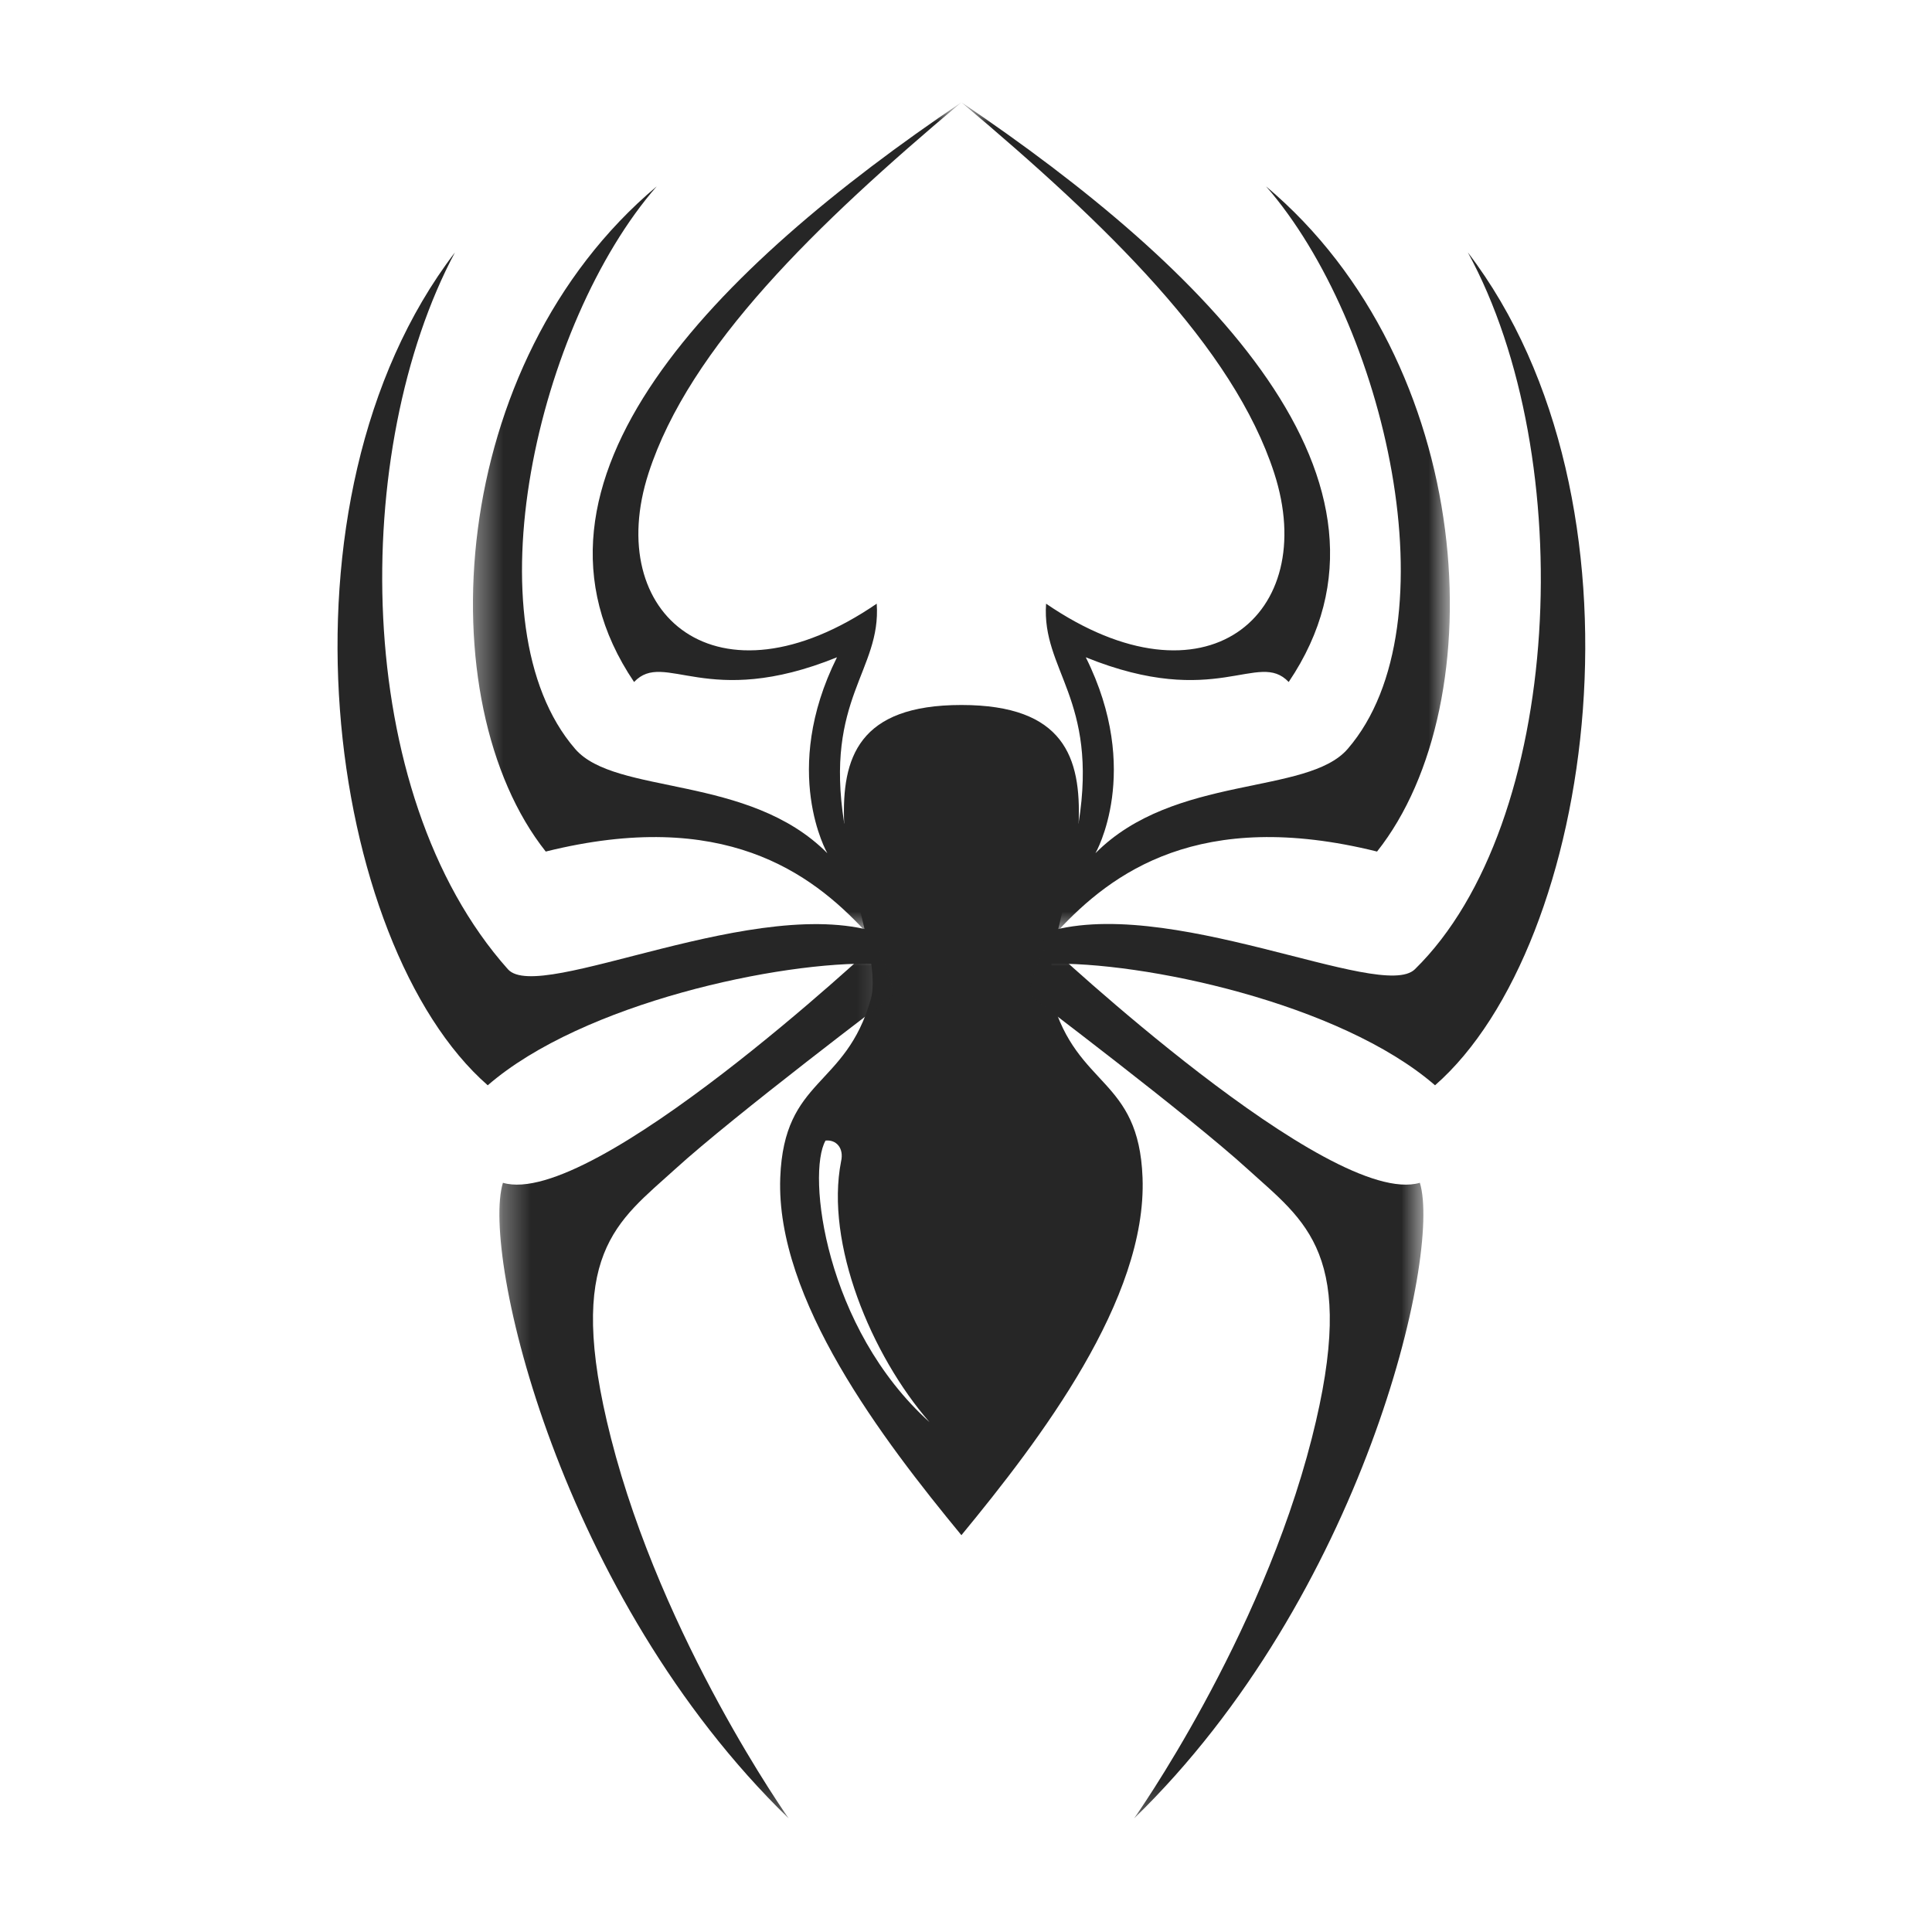
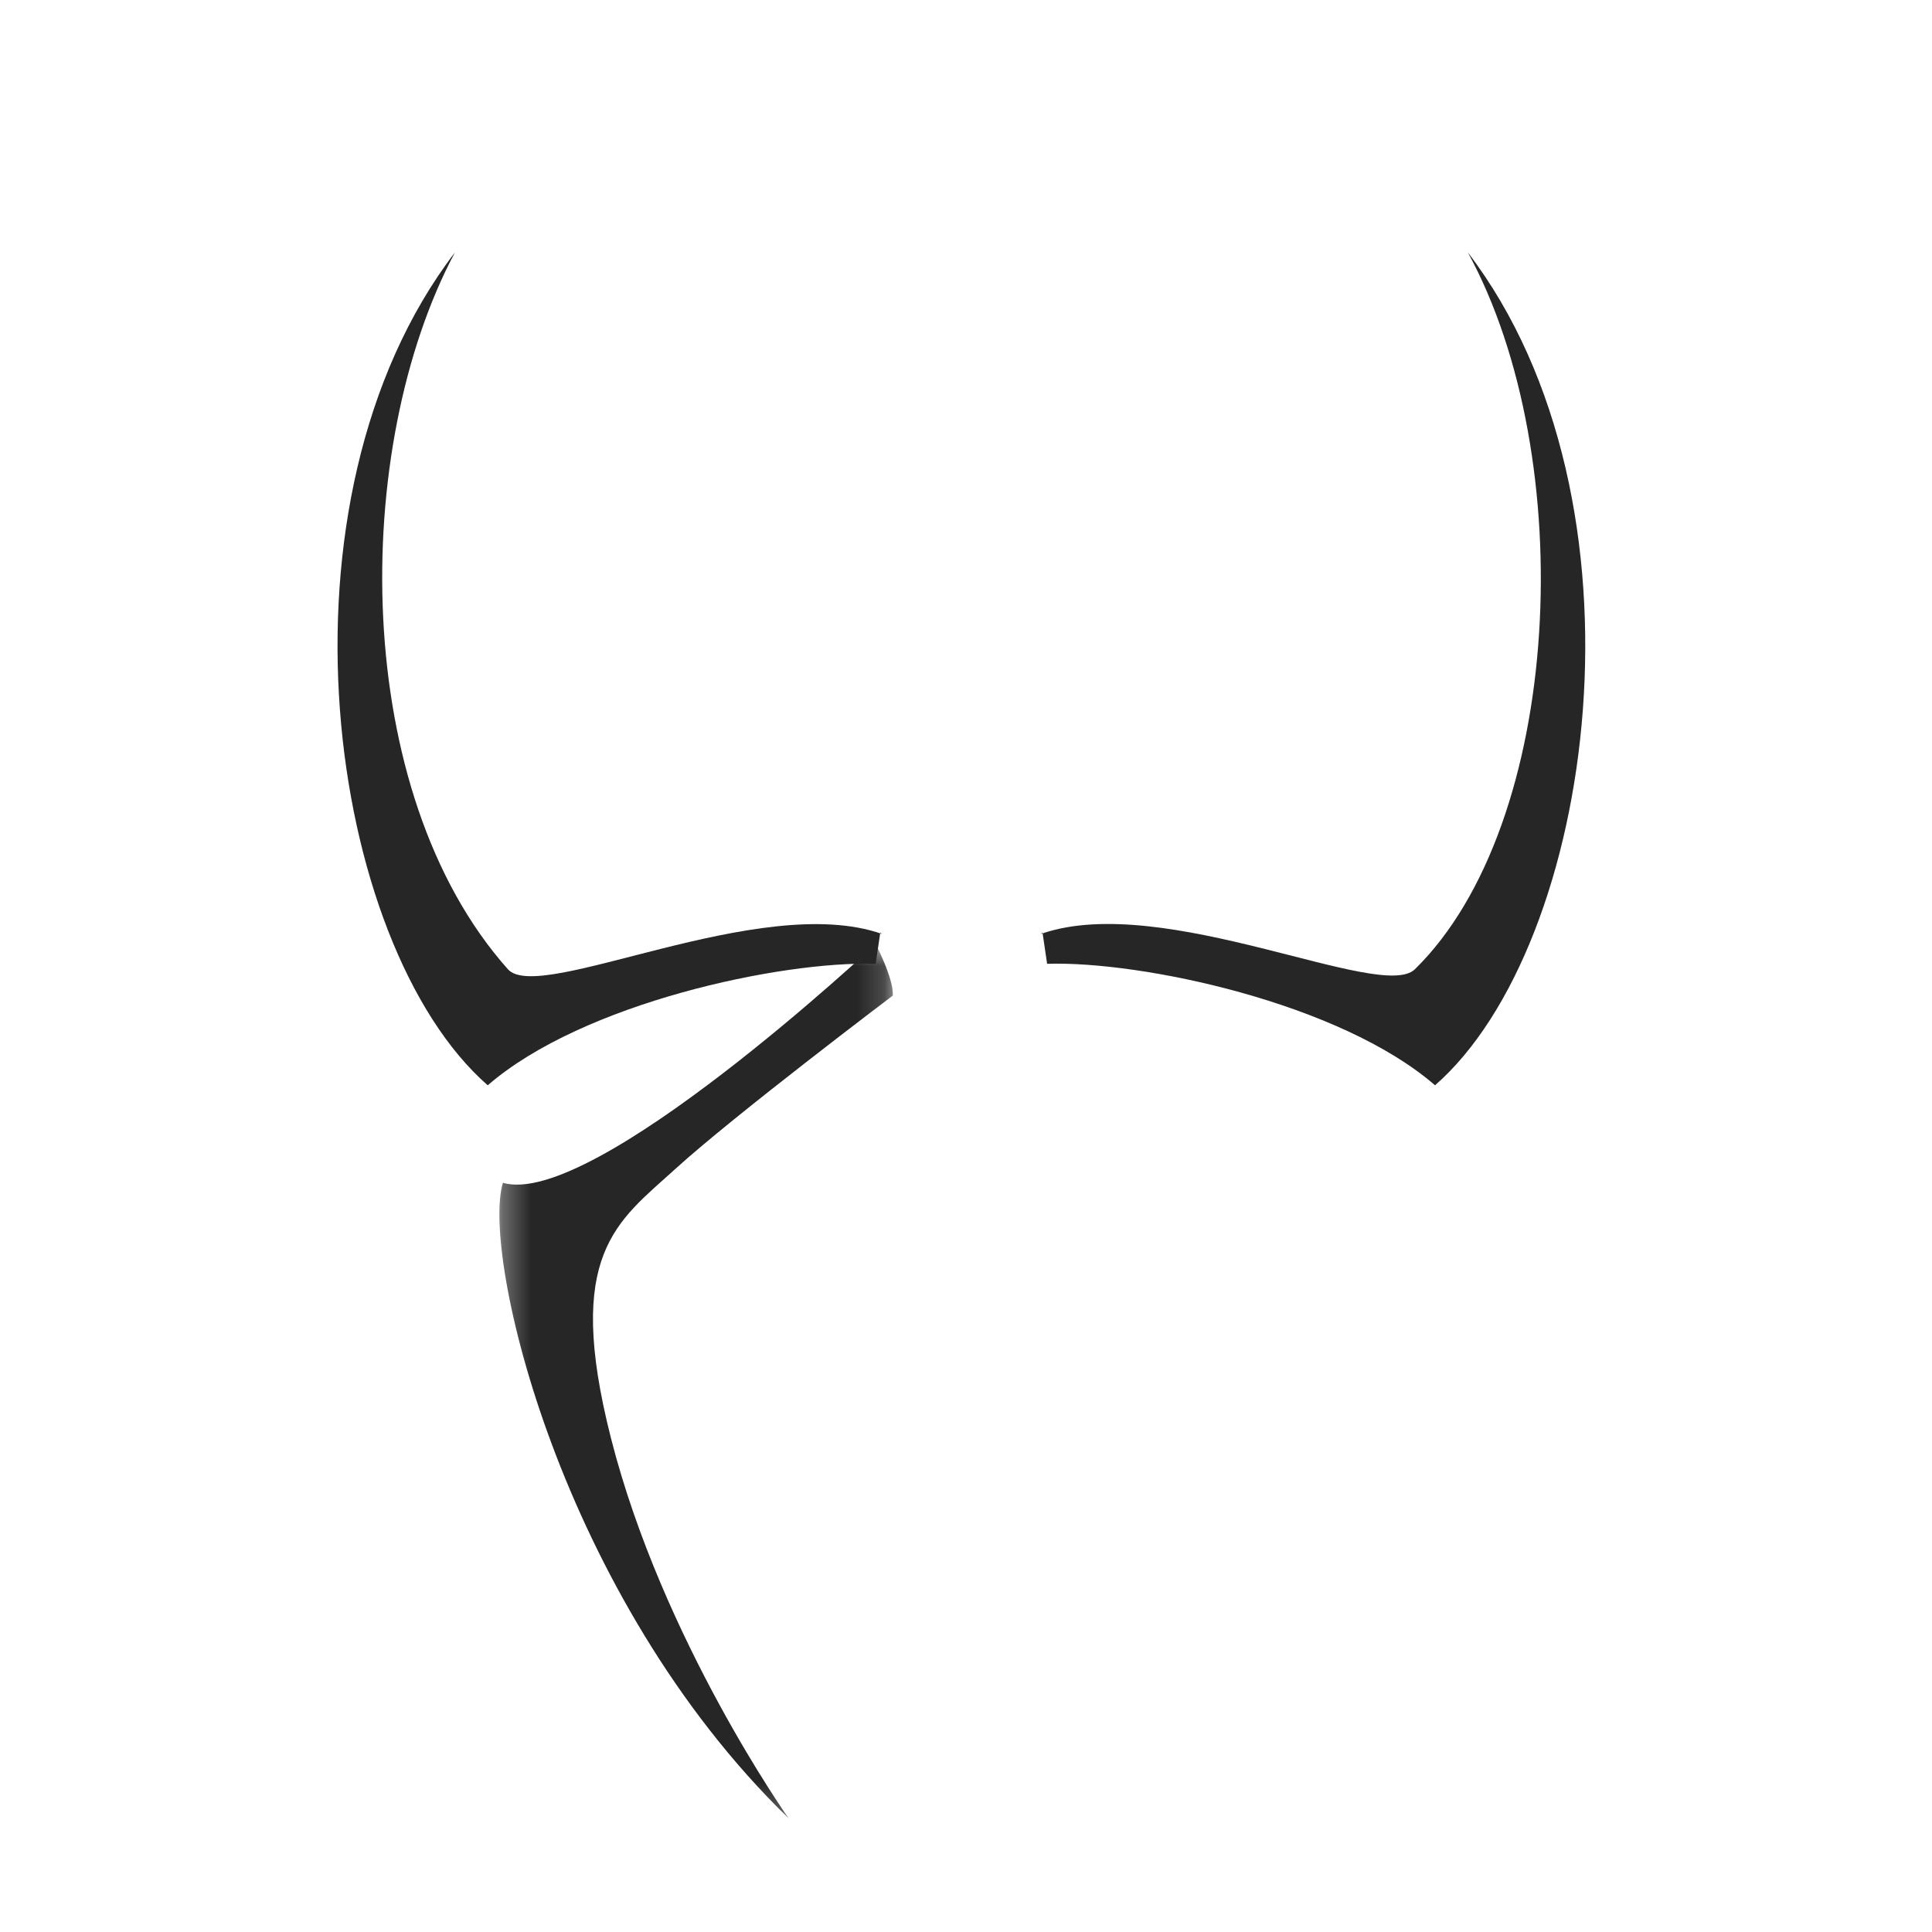
<svg xmlns="http://www.w3.org/2000/svg" width="71" height="71" viewBox="0 0 71 71" fill="none">
-   <path d="M41.988 43.275C41.849 39.59 39.585 39.992 38.66 36.717C38.28 35.372 39.557 32.373 39.64 30.243C39.732 27.848 39.116 25.908 35.331 25.908C31.546 25.908 30.929 27.848 31.022 30.243C31.104 32.374 32.381 35.372 32.002 36.717C31.077 39.992 28.813 39.59 28.674 43.275C28.504 47.742 32.428 52.893 35.331 56.417C38.234 52.893 42.158 47.742 41.988 43.275ZM30.338 41.916C30.728 41.873 31.023 42.19 30.909 42.681C30.32 45.688 32.008 49.79 34.159 52.263C30.311 48.794 29.645 43.132 30.338 41.916Z" fill="#262626" />
  <mask id="mask0_27_1238" style="mask-type:luminance" maskUnits="userSpaceOnUse" x="18" y="34" width="15" height="33">
    <path d="M18.309 34.675H32.827V66.78H18.309V34.675Z" fill="white" />
  </mask>
  <g mask="url(#mask0_27_1238)">
    <path d="M32.81 36.587C32.81 36.587 26.946 41.018 24.817 42.959C22.687 44.899 20.726 46.065 22.453 52.852C24.343 60.279 28.983 66.825 28.983 66.825C20.576 58.66 17.676 46.1 18.482 43.467C21.778 44.439 32.179 34.695 32.179 34.695C32.179 34.695 32.849 35.963 32.81 36.587Z" fill="#262626" />
  </g>
  <mask id="mask1_27_1238" style="mask-type:luminance" maskUnits="userSpaceOnUse" x="37" y="34" width="16" height="33">
-     <path d="M37.84 34.675H52.358V66.78H37.84V34.675Z" fill="white" />
-   </mask>
+     </mask>
  <g mask="url(#mask1_27_1238)">
    <path d="M37.852 36.587C37.852 36.587 43.716 41.018 45.845 42.959C47.974 44.899 49.935 46.065 48.209 52.852C46.319 60.279 41.678 66.825 41.678 66.825C50.086 58.66 52.986 46.1 52.179 43.467C48.883 44.439 38.482 34.695 38.482 34.695C38.482 34.695 37.813 35.963 37.852 36.587Z" fill="#262626" />
  </g>
  <path d="M32.35 34.272L32.18 35.419C28.705 35.311 21.415 36.856 17.924 39.884C12.024 34.724 9.738 18.407 16.719 9.276C12.889 16.46 12.868 29.114 18.666 35.62C19.825 36.921 27.933 32.746 32.412 34.322L32.35 34.272Z" fill="#262626" />
  <path d="M38.25 34.322C38.271 34.314 38.294 34.307 38.316 34.3L38.311 34.272L38.25 34.322Z" fill="#262626" />
  <path d="M53.942 9.276C58.066 16.819 57.449 30.277 51.996 35.62C50.757 36.834 42.807 32.786 38.316 34.3L38.481 35.419C41.957 35.311 49.247 36.856 52.737 39.884C58.638 34.724 60.924 18.407 53.942 9.276Z" fill="#262626" />
  <mask id="mask2_27_1238" style="mask-type:luminance" maskUnits="userSpaceOnUse" x="35" y="3" width="19" height="32">
    <path d="M35.247 3.78H53.309V34.243H35.247V3.78Z" fill="white" />
  </mask>
  <g mask="url(#mask2_27_1238)">
-     <path d="M38.876 34.208C40.852 32.082 44.072 29.671 50.606 31.294C54.962 25.801 54.267 13.355 46.528 6.85C50.9 11.86 53.477 22.952 49.525 27.524C48.042 29.238 43.146 28.443 40.257 31.355C40.257 31.355 41.993 28.35 39.902 24.155C44.706 26.102 46.233 23.874 47.359 25.063C52.309 17.731 44.351 9.847 35.331 3.76C40.66 8.241 45.324 12.752 46.826 17.384C48.513 22.585 44.306 26.198 38.443 22.185C38.273 24.642 40.366 25.669 39.639 30.243C38.257 32.197 38.752 33.879 38.876 34.208Z" fill="#262626" />
-   </g>
+     </g>
  <mask id="mask3_27_1238" style="mask-type:luminance" maskUnits="userSpaceOnUse" x="17" y="3" width="19" height="32">
    <path d="M17.358 3.78H35.333V34.243H17.358V3.78Z" fill="white" />
  </mask>
  <g mask="url(#mask3_27_1238)">
-     <path d="M31.786 34.208C29.81 32.082 26.589 29.671 20.056 31.294C15.7 25.801 16.395 13.355 24.133 6.85C19.762 11.86 17.184 22.952 21.137 27.523C22.619 29.238 27.516 28.443 30.404 31.355C30.404 31.355 28.668 28.35 30.759 24.155C25.955 26.102 24.429 23.873 23.302 25.063C18.353 17.731 26.311 9.847 35.331 3.76C30.002 8.241 25.338 12.752 23.835 17.384C22.149 22.585 26.356 26.198 32.219 22.185C32.389 24.642 30.296 25.669 31.022 30.243C32.404 32.197 31.909 33.879 31.786 34.208Z" fill="#262626" />
-   </g>
+     </g>
</svg>